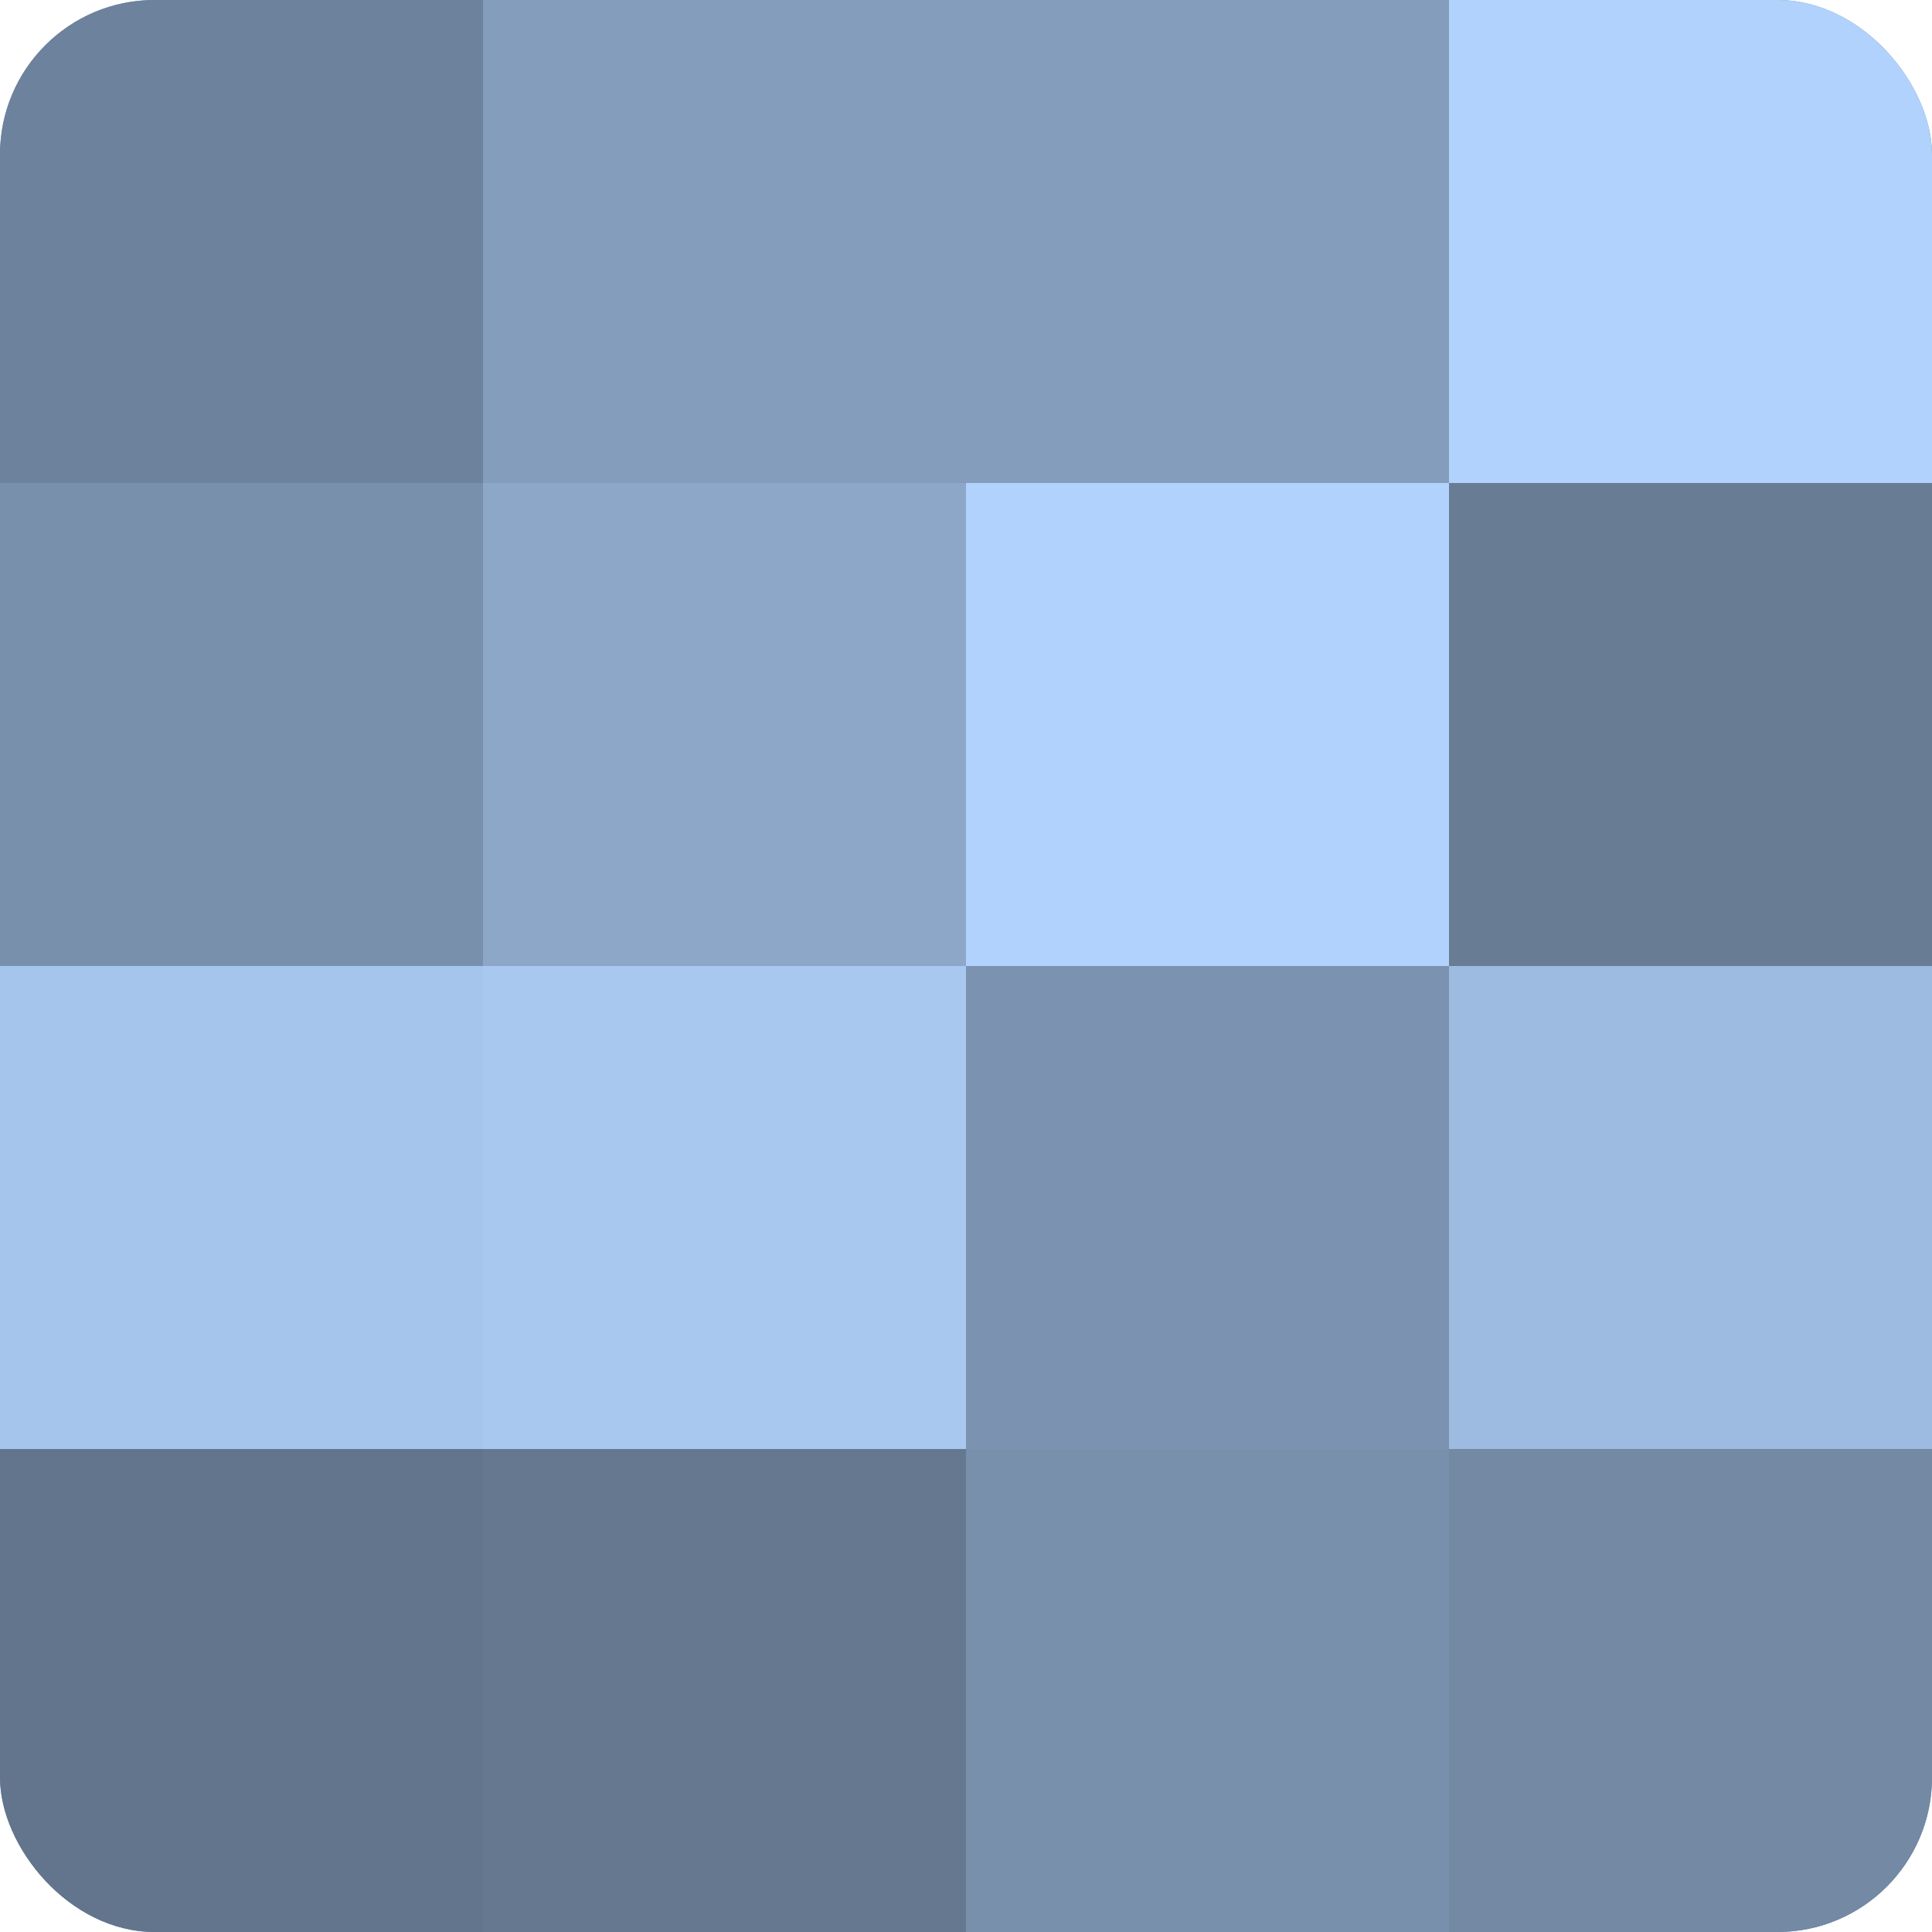
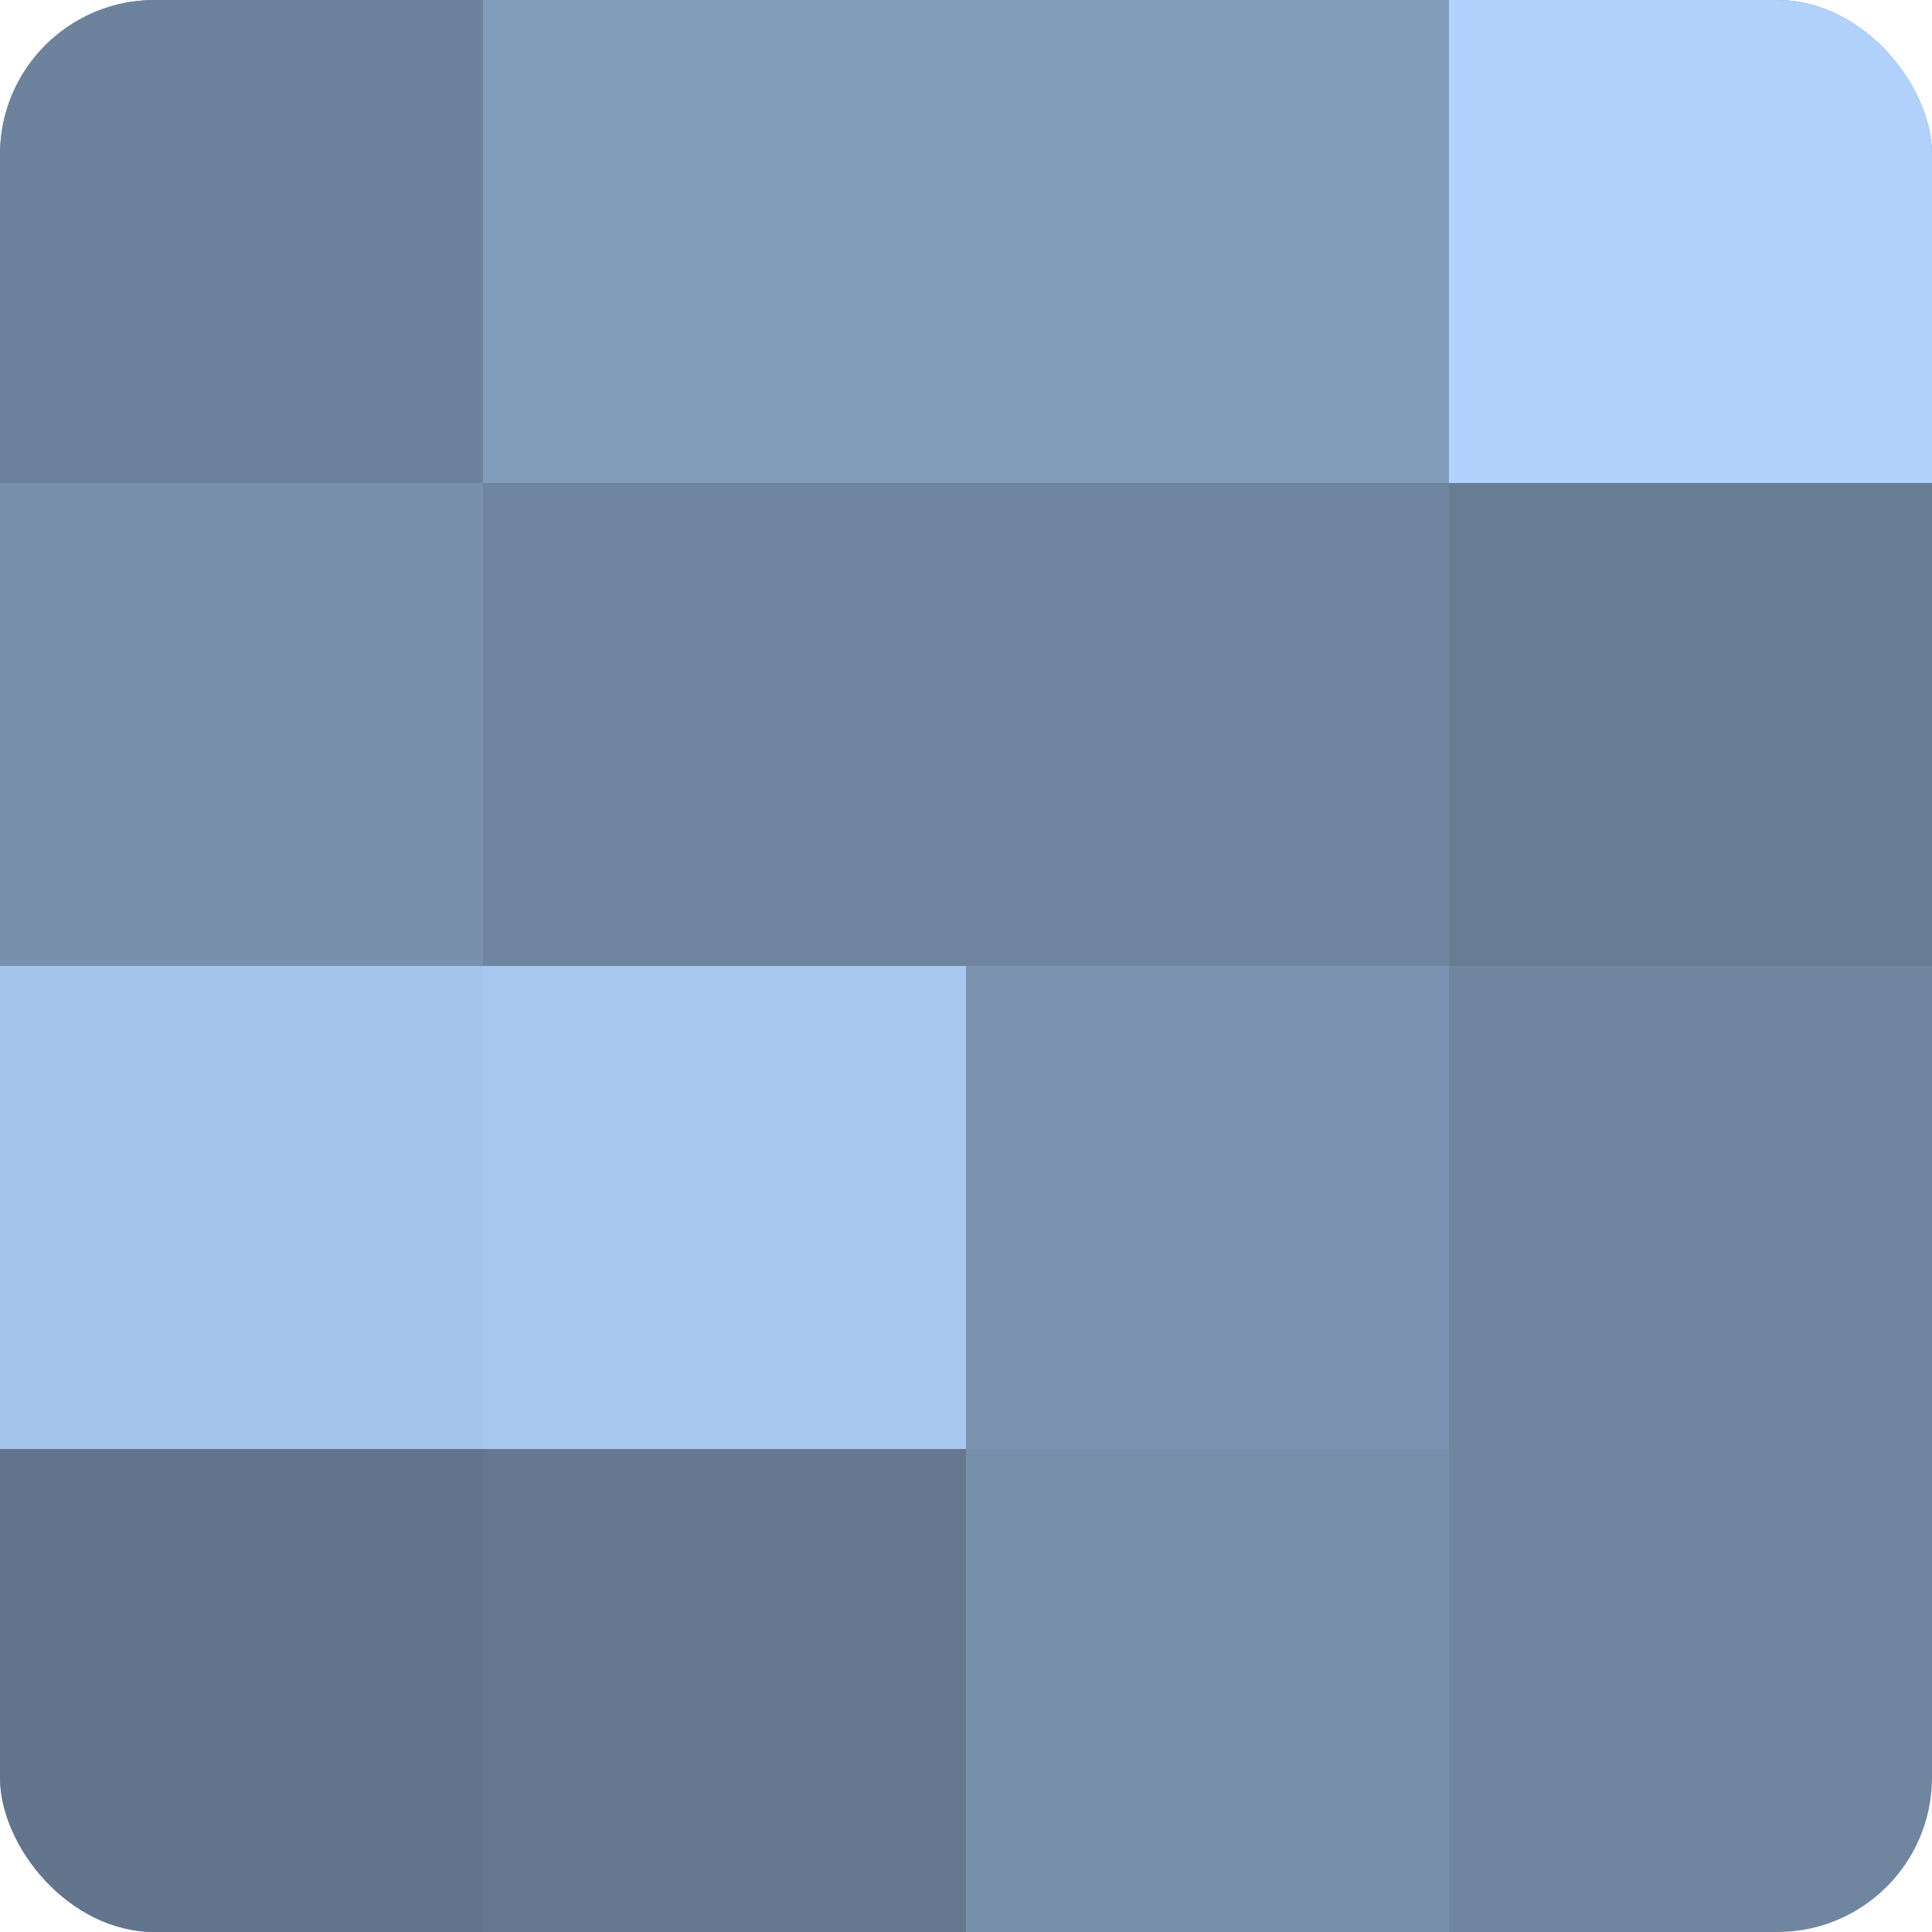
<svg xmlns="http://www.w3.org/2000/svg" width="60" height="60" viewBox="0 0 100 100" preserveAspectRatio="xMidYMid meet">
  <defs>
    <clipPath id="c" width="100" height="100">
      <rect width="100" height="100" rx="8" ry="8" />
    </clipPath>
  </defs>
  <g clip-path="url(#c)">
    <rect width="100" height="100" fill="#7086a0" />
    <rect width="25" height="25" fill="#6d829c" />
    <rect y="25" width="25" height="25" fill="#7890ac" />
    <rect y="50" width="25" height="25" fill="#a5c5ec" />
    <rect y="75" width="25" height="25" fill="#62758c" />
    <rect x="25" width="25" height="25" fill="#849dbc" />
-     <rect x="25" y="25" width="25" height="25" fill="#8ca7c8" />
    <rect x="25" y="50" width="25" height="25" fill="#a8c8f0" />
    <rect x="25" y="75" width="25" height="25" fill="#657890" />
    <rect x="50" width="25" height="25" fill="#849dbc" />
-     <rect x="50" y="25" width="25" height="25" fill="#b0d2fc" />
    <rect x="50" y="50" width="25" height="25" fill="#7b93b0" />
    <rect x="50" y="75" width="25" height="25" fill="#7890ac" />
    <rect x="75" width="25" height="25" fill="#b0d2fc" />
    <rect x="75" y="25" width="25" height="25" fill="#687c94" />
-     <rect x="75" y="50" width="25" height="25" fill="#9dbbe0" />
-     <rect x="75" y="75" width="25" height="25" fill="#7389a4" />
  </g>
</svg>